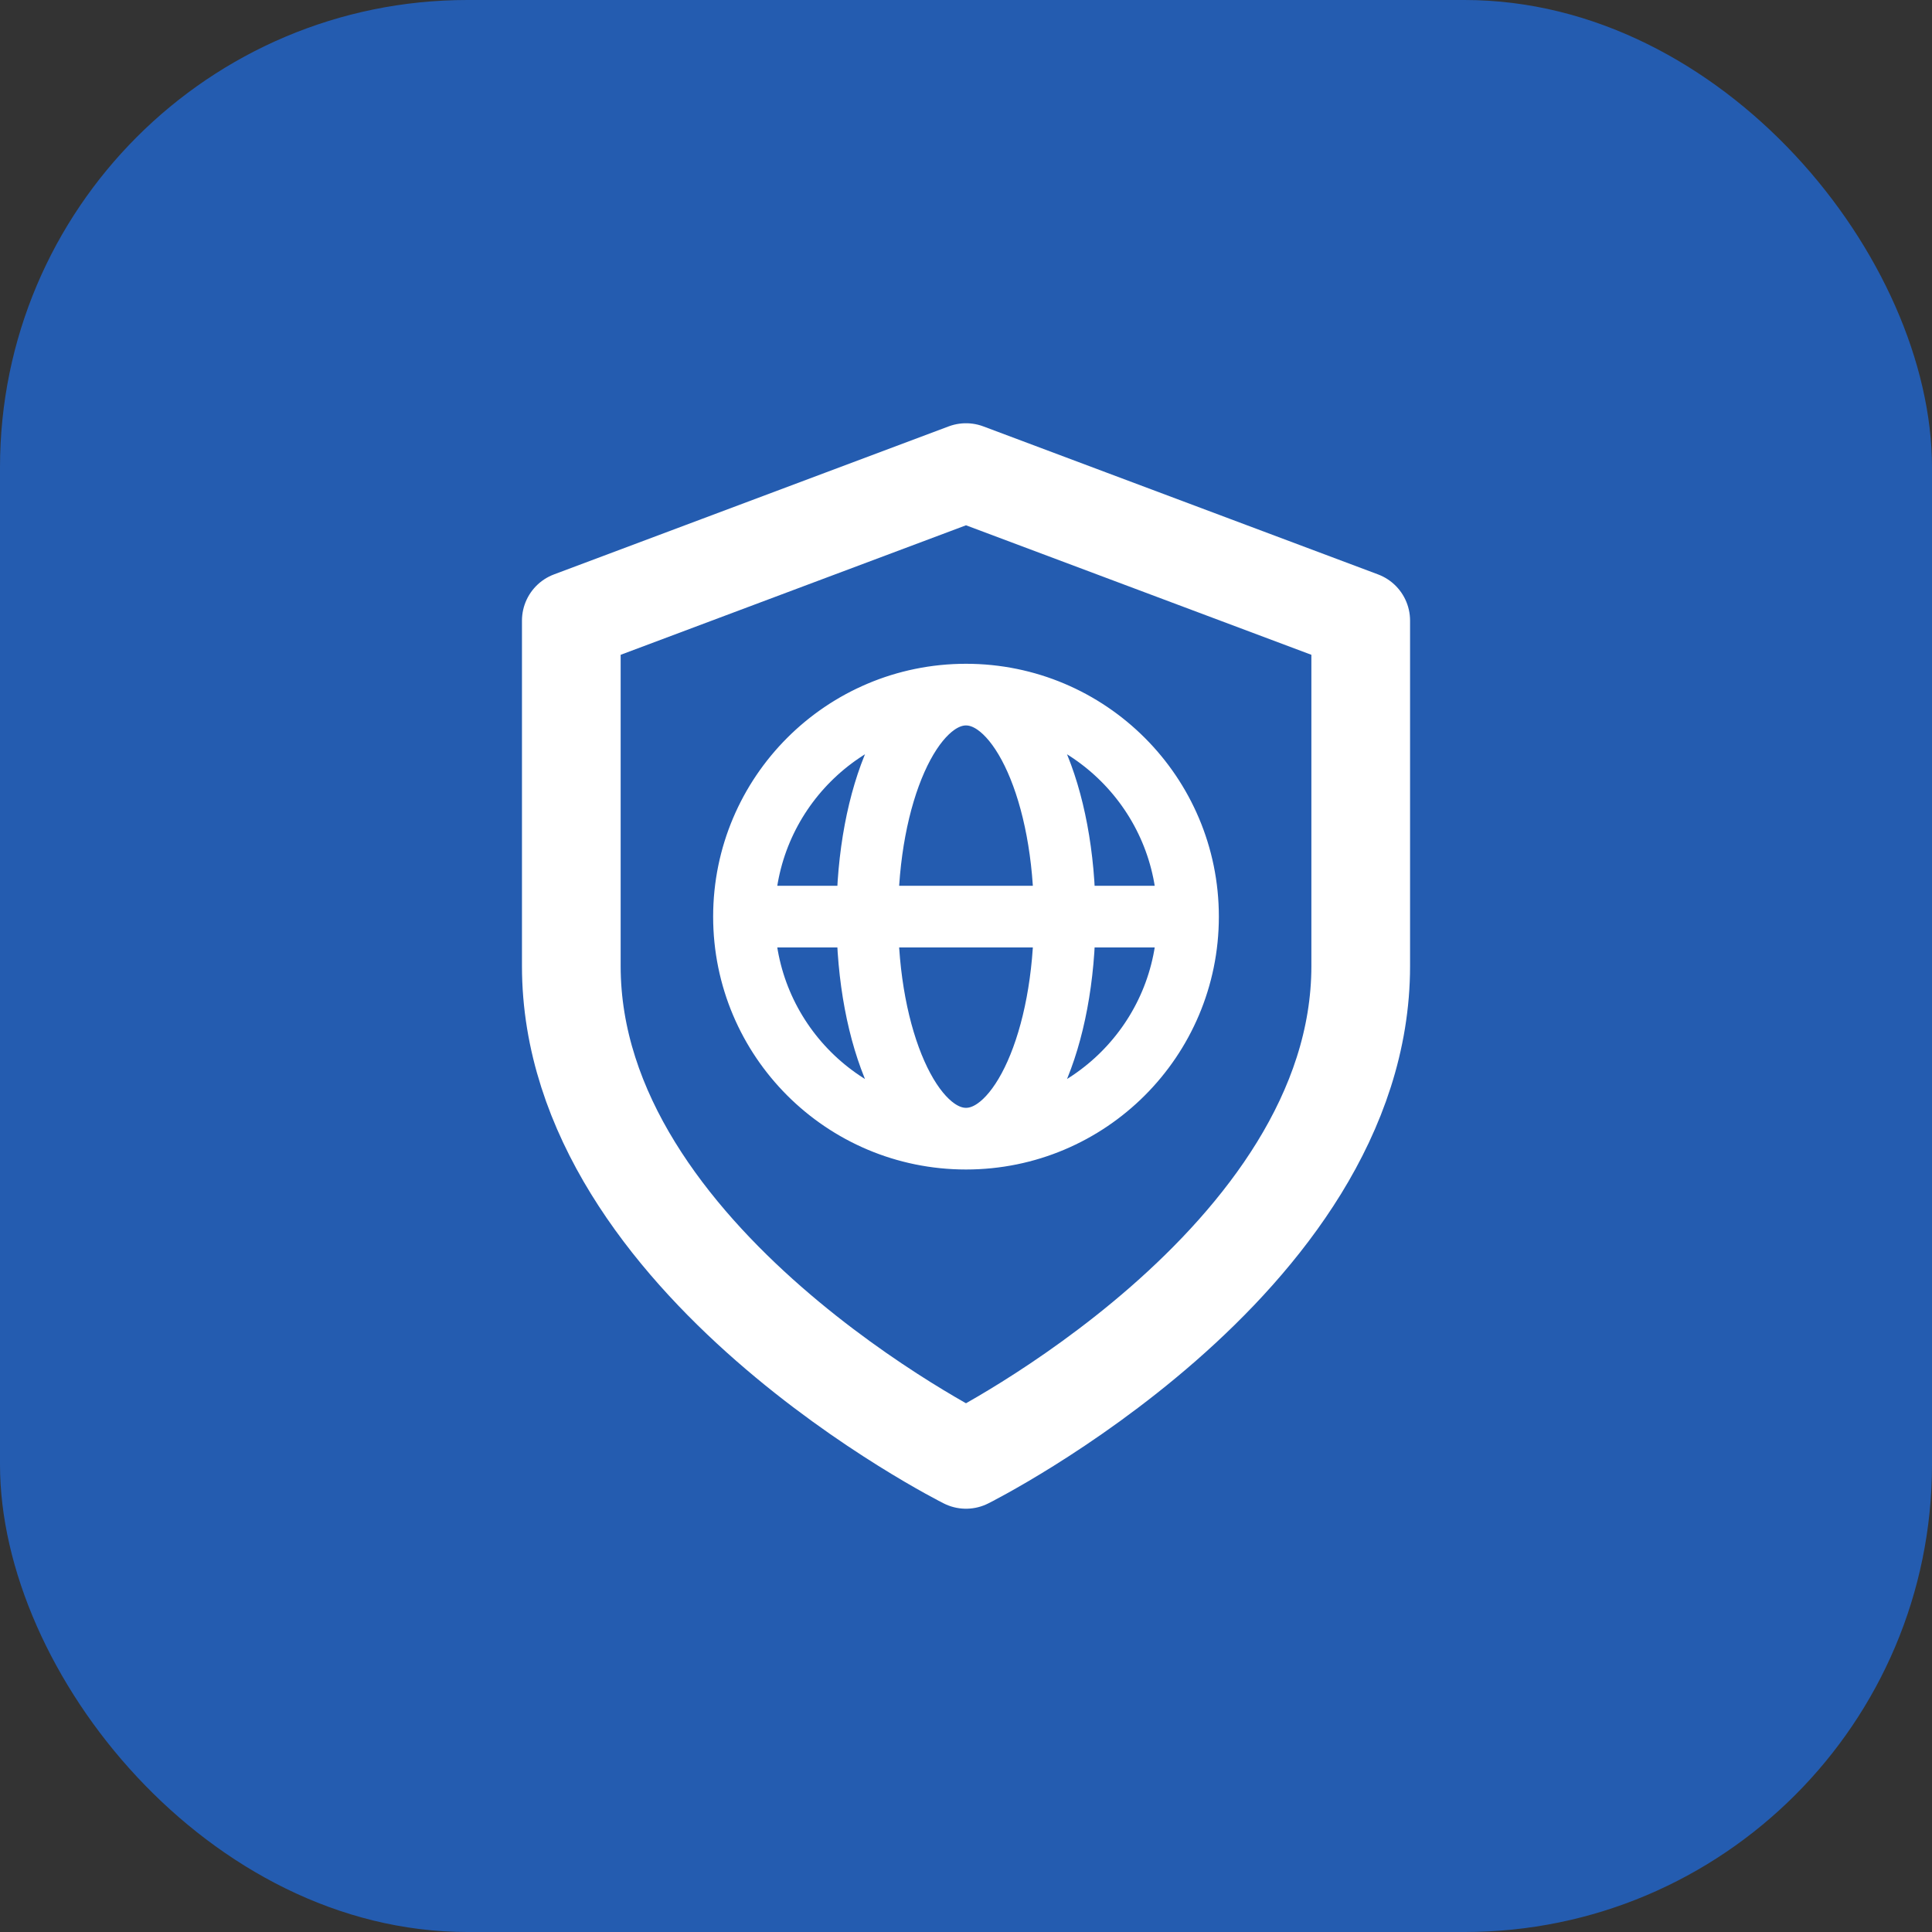
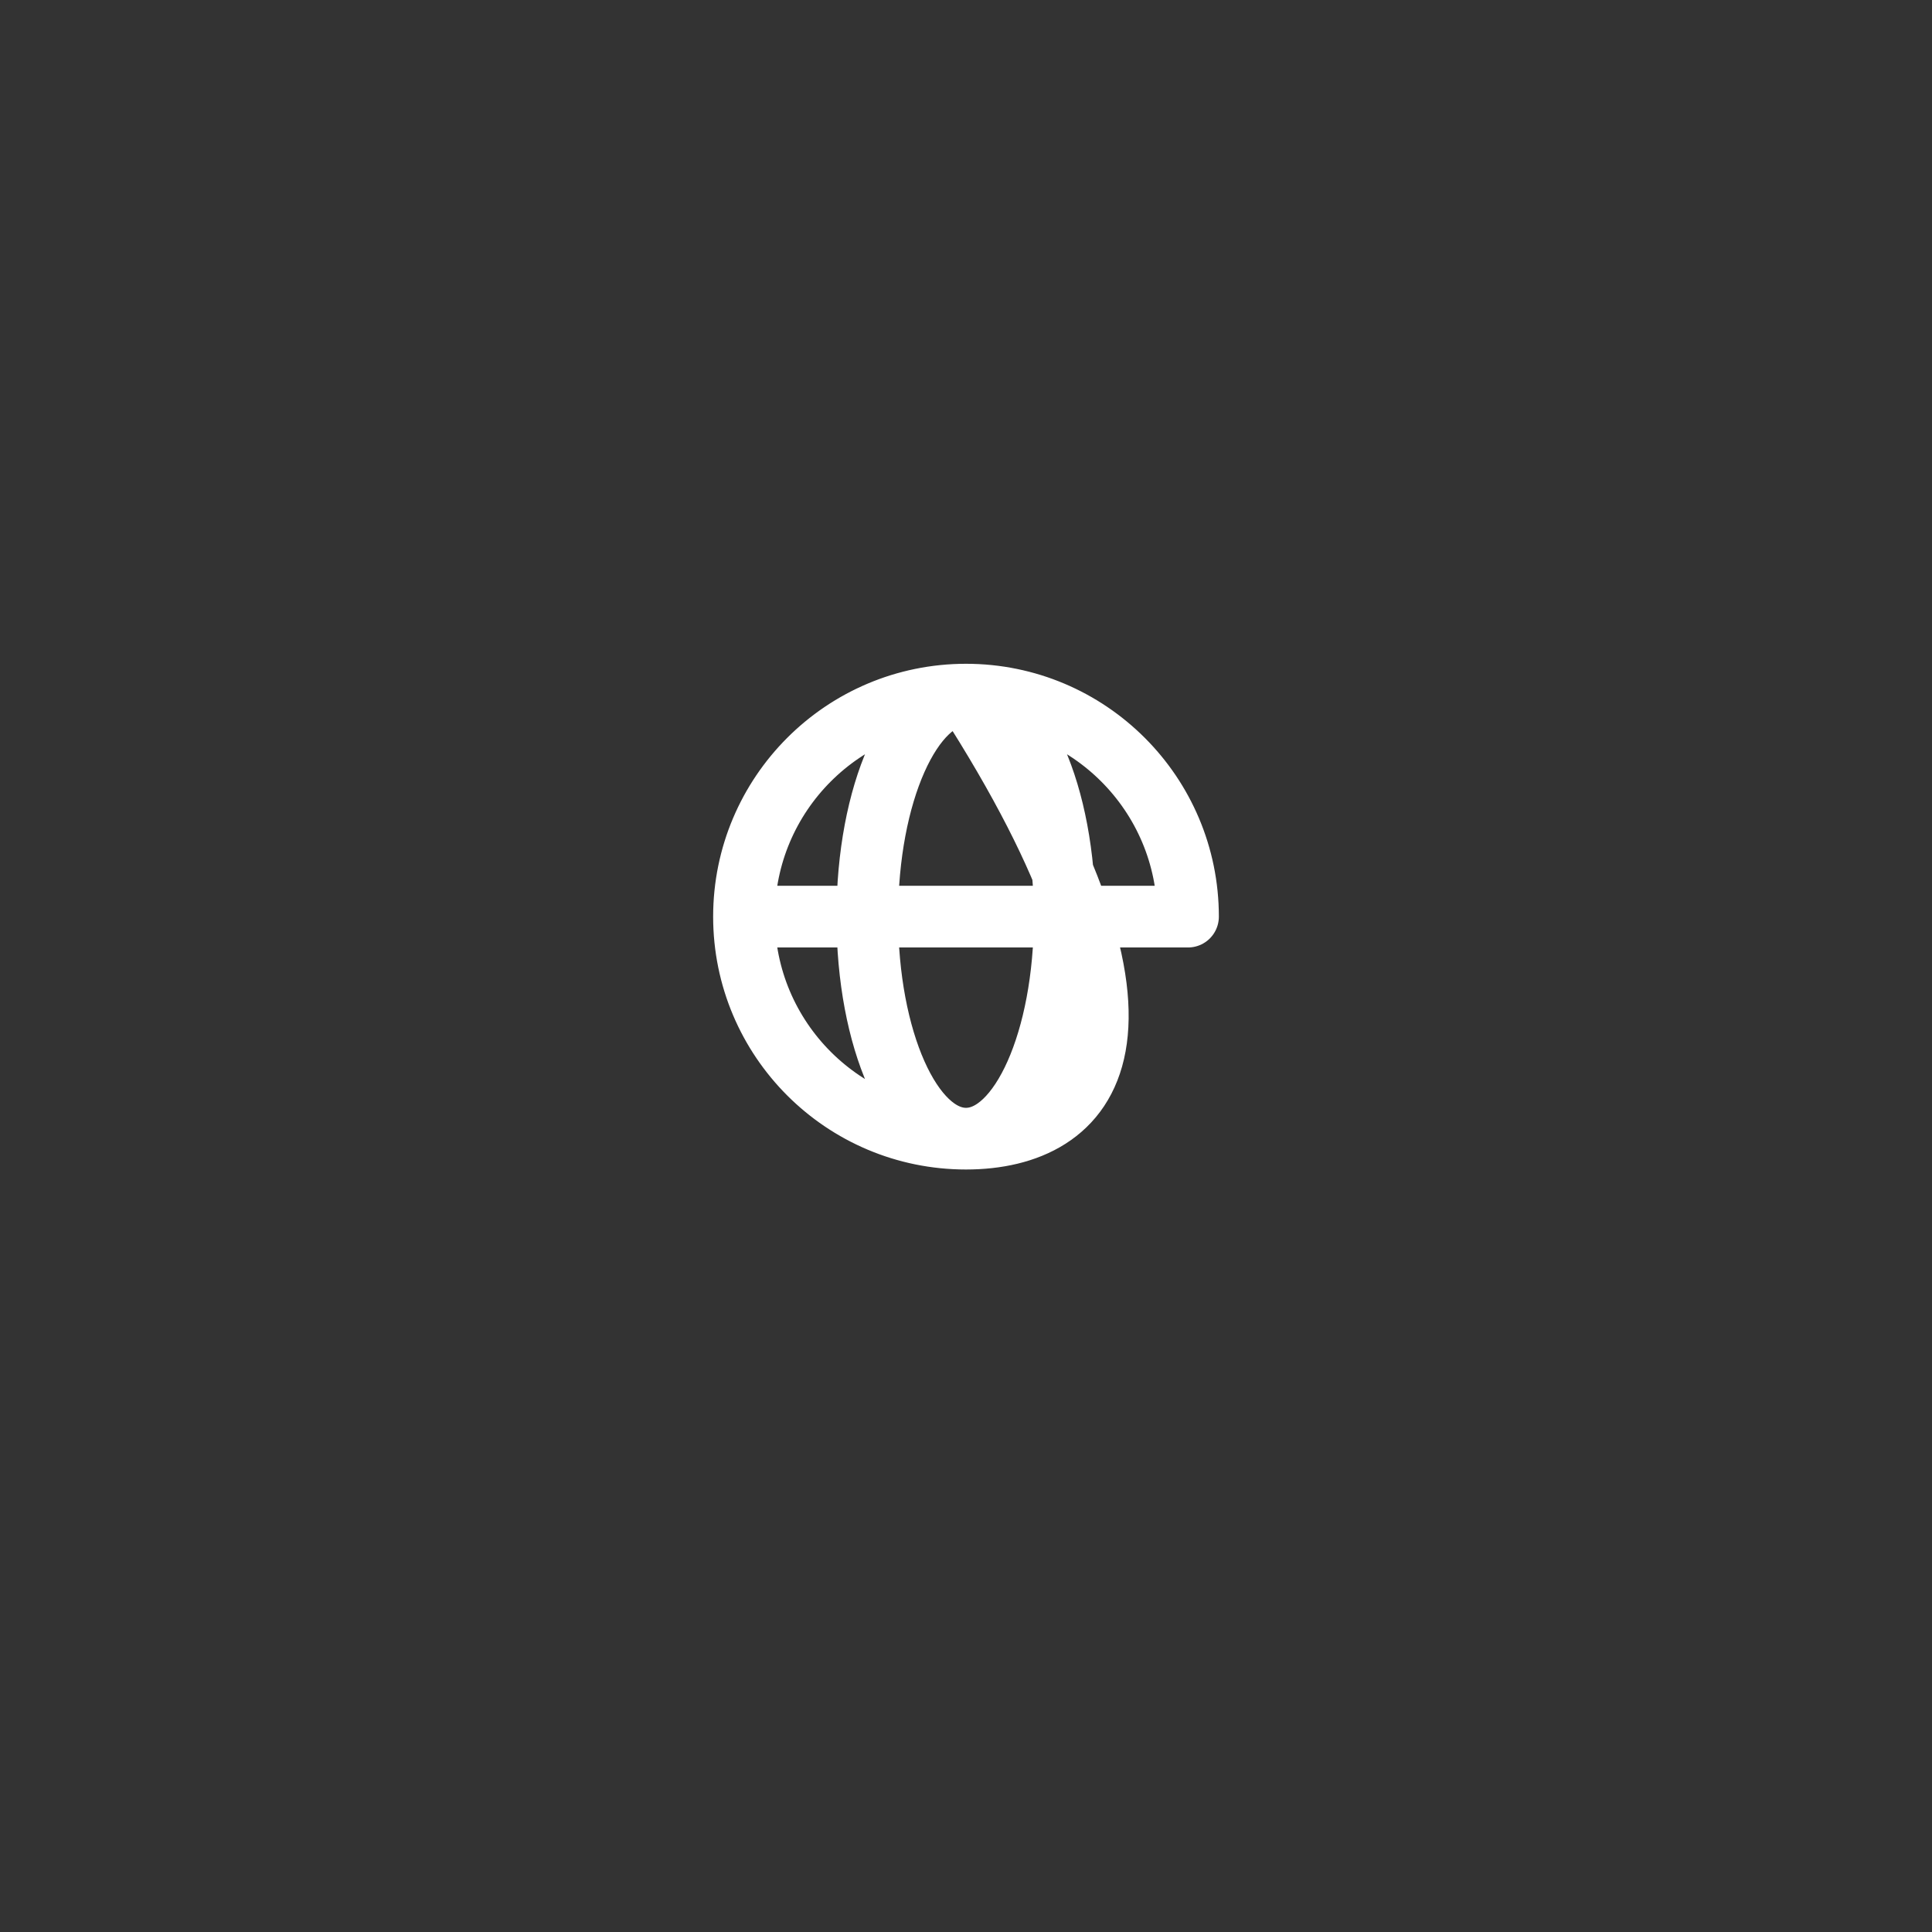
<svg xmlns="http://www.w3.org/2000/svg" width="62" height="62" viewBox="0 0 62 62" fill="none">
  <rect x="0" y="0" width="62" height="62" fill="#333333" stroke="none" />
-   <rect width="62" height="62" rx="15" fill="#245CB0" />
-   <path d="M31 46.833C31 46.833 43.667 40.5 43.667 31V19.916L31 15.166L18.334 19.916V31C18.334 40.5 31 46.833 31 46.833Z" stroke="white" stroke-width="3.167" stroke-linecap="round" stroke-linejoin="round" />
-   <path d="M23.875 29.416H27.833M23.875 29.416C23.875 33.352 27.065 36.541 31 36.541M23.875 29.416C23.875 25.482 27.065 22.291 31 22.291M27.833 29.416H34.167M27.833 29.416C27.833 33.352 29.251 36.541 31 36.541M27.833 29.416C27.833 25.482 29.251 22.291 31 22.291M34.167 29.416H38.125M34.167 29.416C34.167 25.482 32.749 22.291 31 22.291M34.167 29.416C34.167 33.352 32.749 36.541 31 36.541M38.125 29.416C38.125 25.482 34.935 22.291 31 22.291M38.125 29.416C38.125 33.352 34.935 36.541 31 36.541" stroke="white" stroke-width="1.979" stroke-linecap="round" stroke-linejoin="round" />
+   <path d="M23.875 29.416H27.833M23.875 29.416C23.875 33.352 27.065 36.541 31 36.541M23.875 29.416C23.875 25.482 27.065 22.291 31 22.291M27.833 29.416H34.167M27.833 29.416C27.833 33.352 29.251 36.541 31 36.541M27.833 29.416C27.833 25.482 29.251 22.291 31 22.291M34.167 29.416H38.125M34.167 29.416C34.167 25.482 32.749 22.291 31 22.291M34.167 29.416C34.167 33.352 32.749 36.541 31 36.541M38.125 29.416C38.125 25.482 34.935 22.291 31 22.291C38.125 33.352 34.935 36.541 31 36.541" stroke="white" stroke-width="1.979" stroke-linecap="round" stroke-linejoin="round" />
</svg>